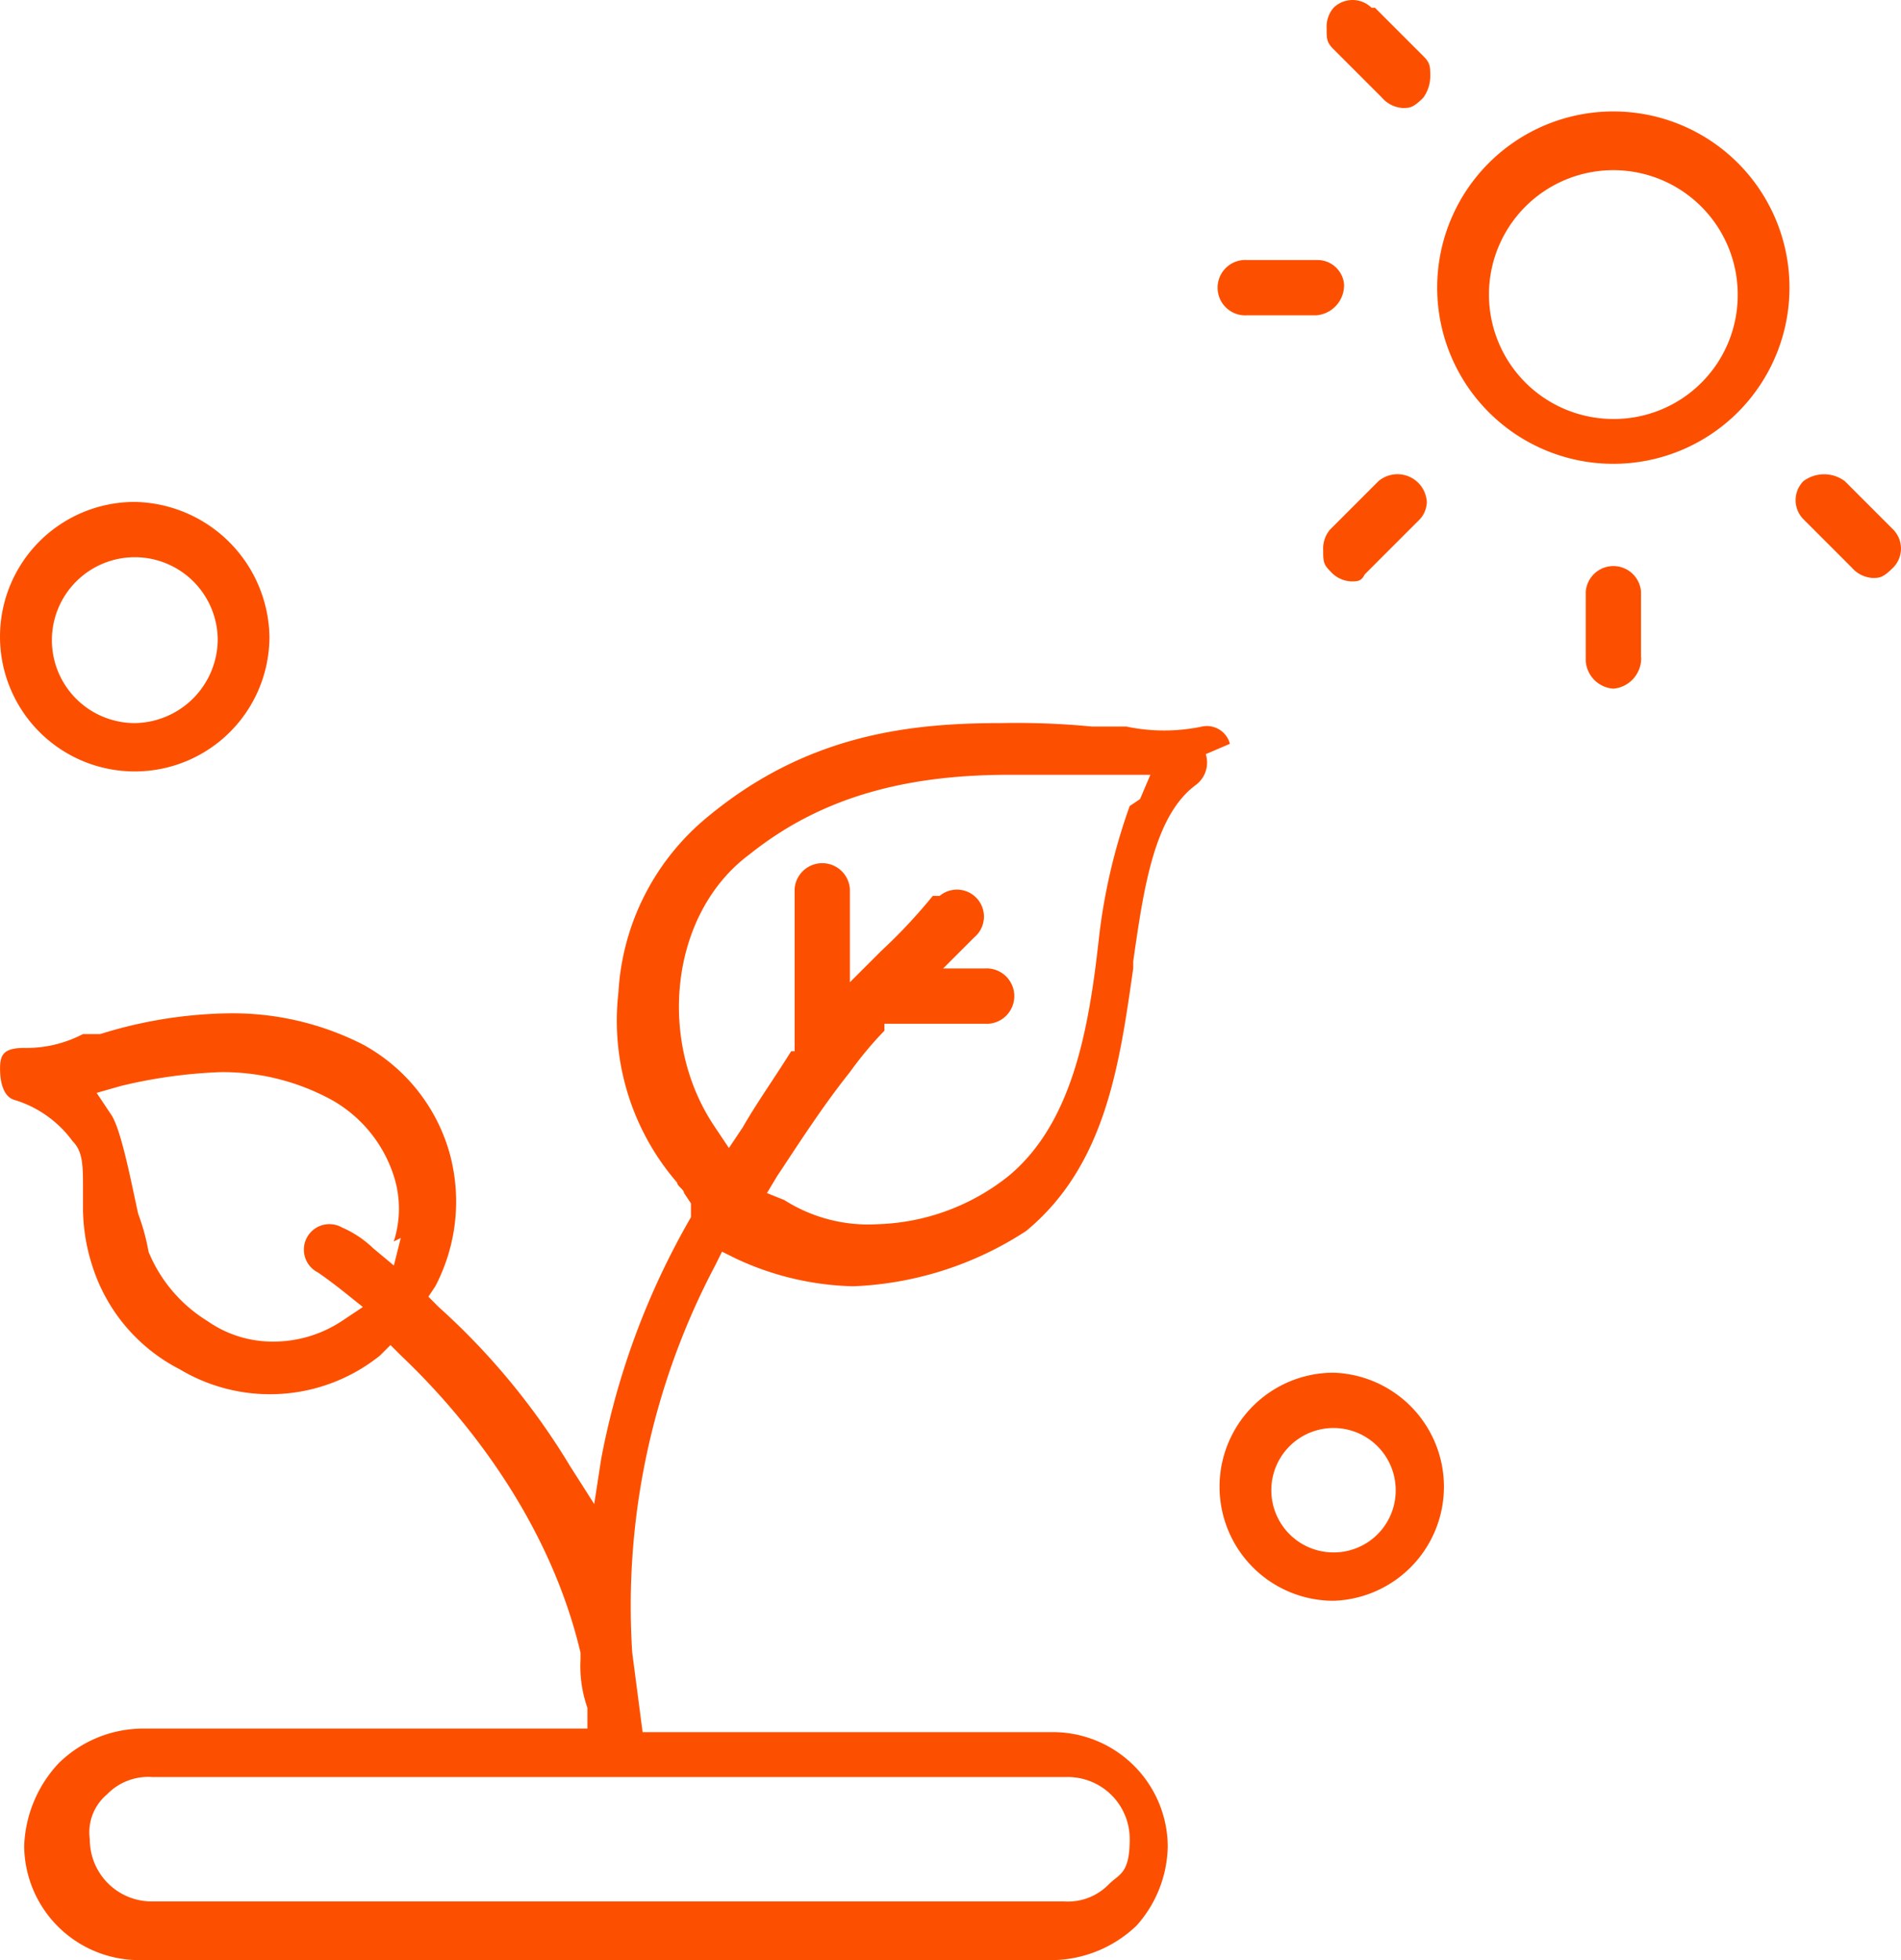
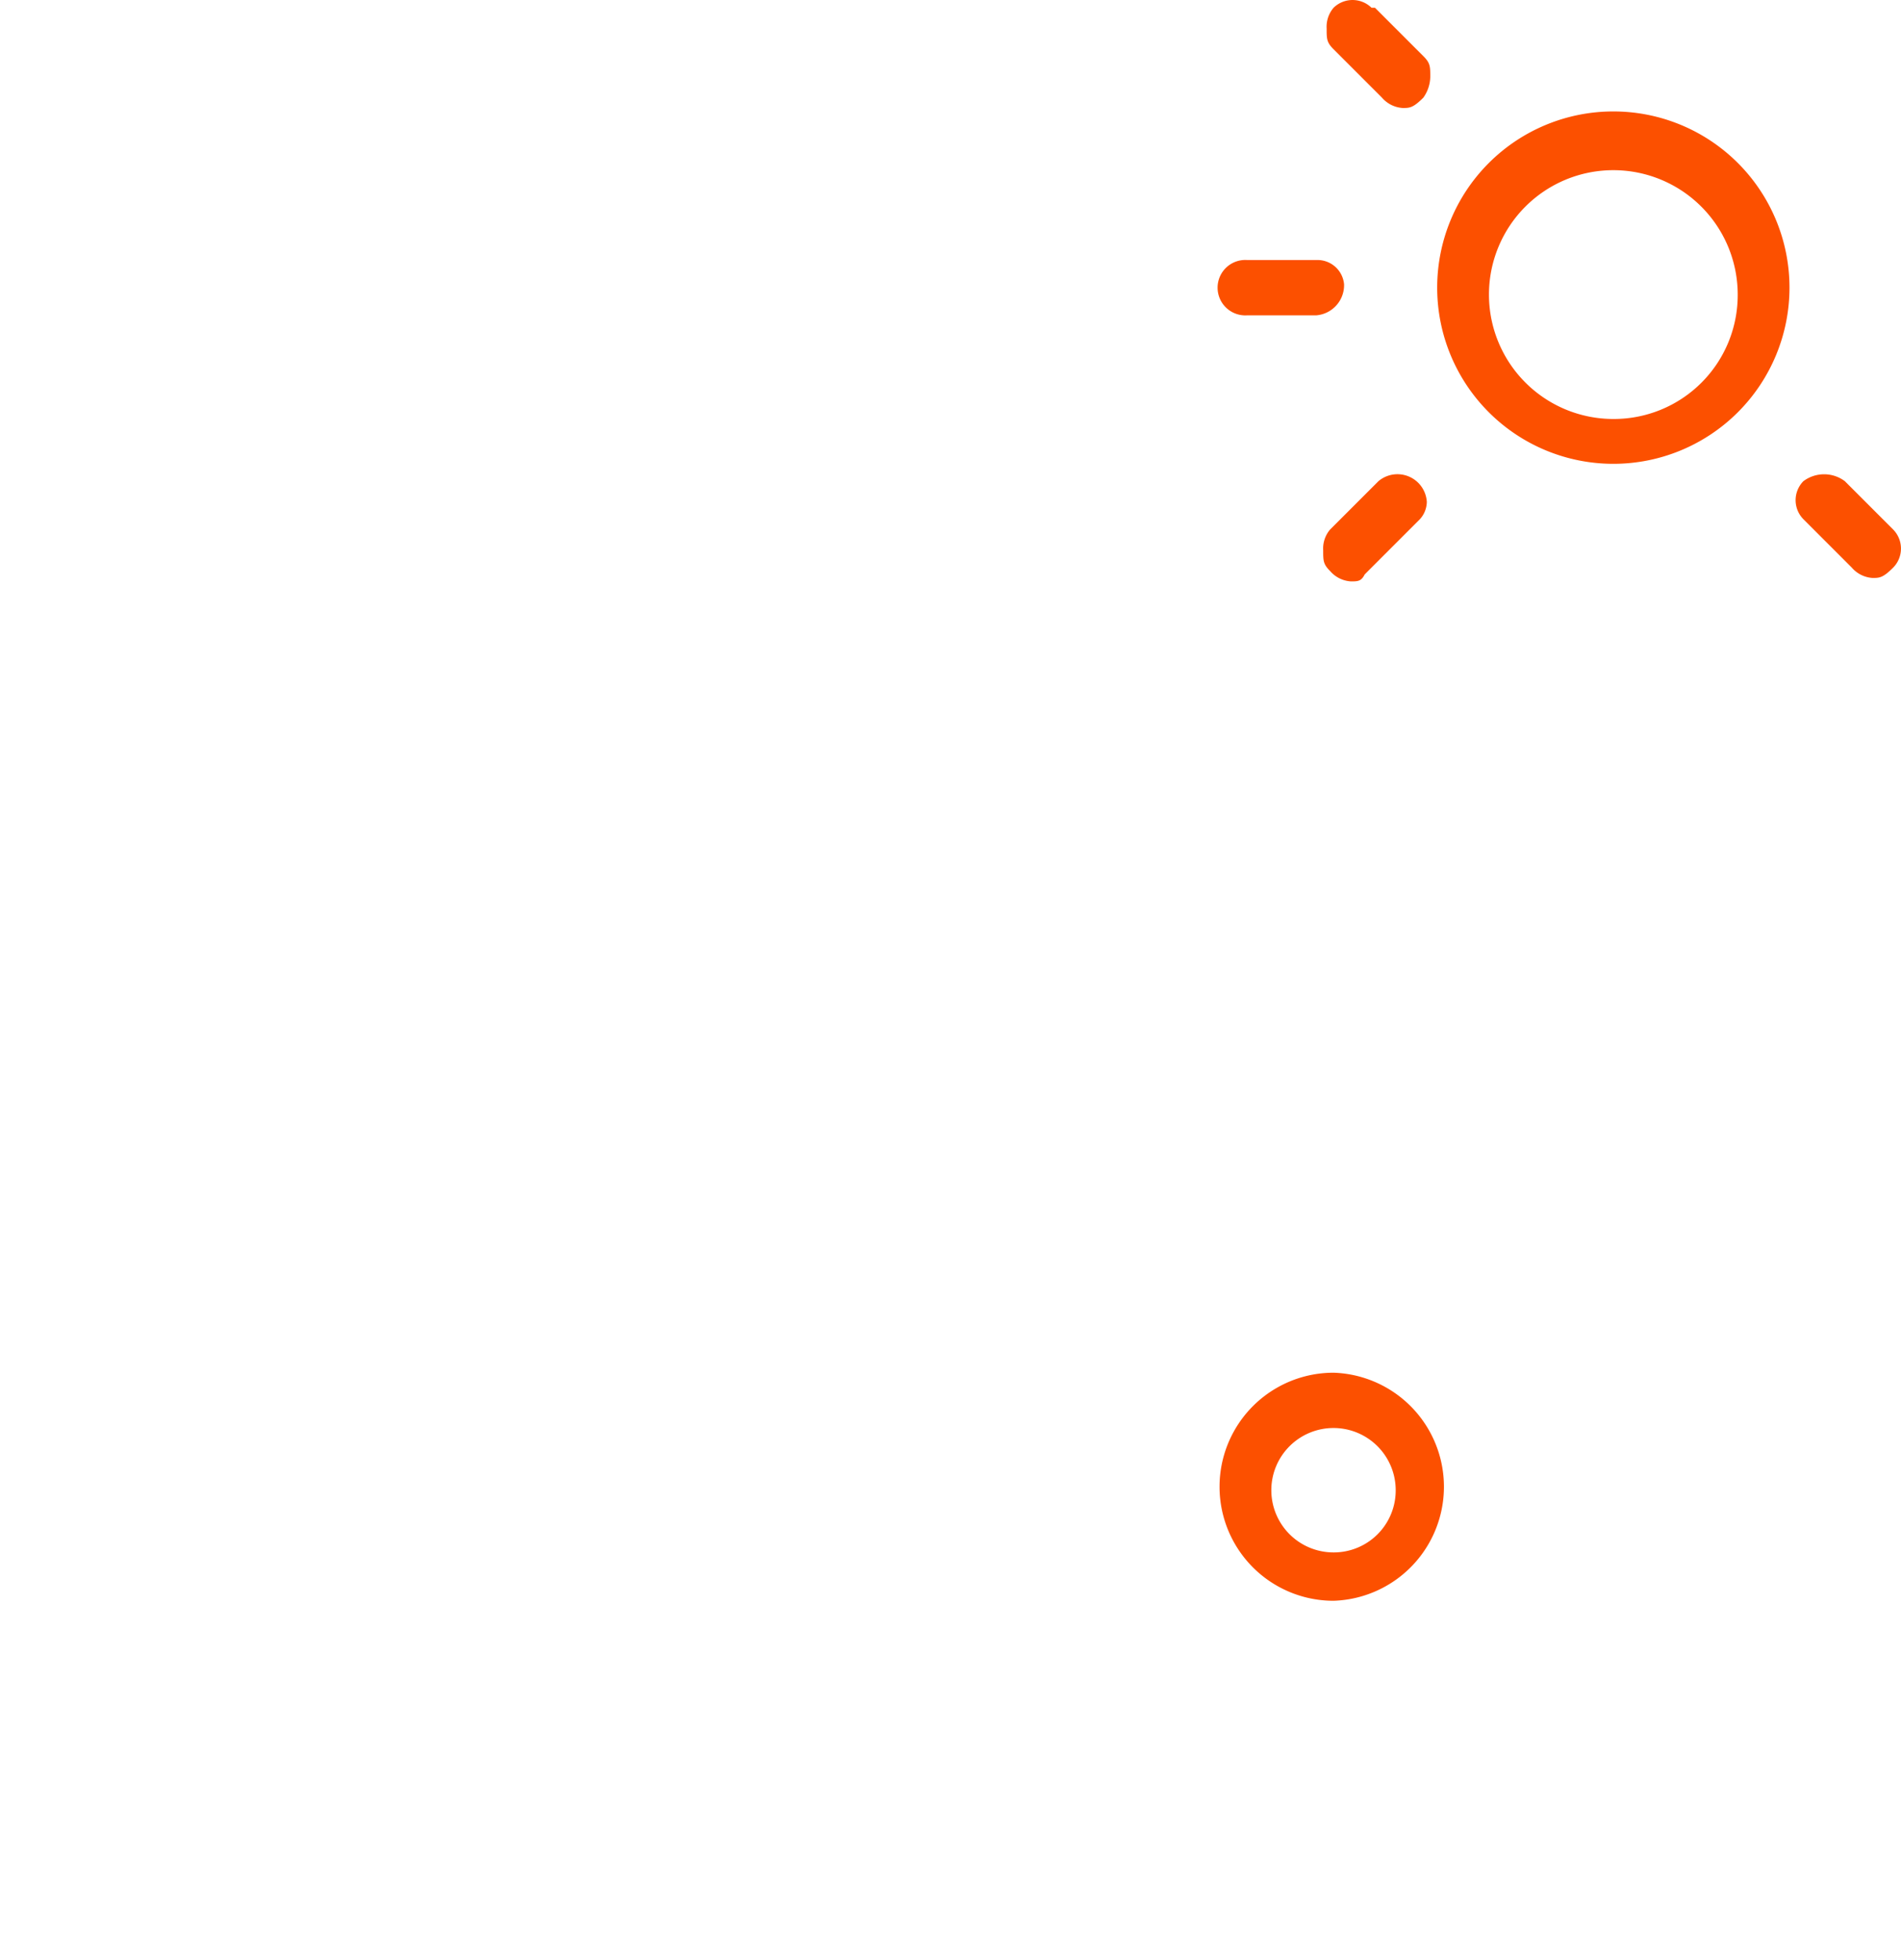
<svg xmlns="http://www.w3.org/2000/svg" width="96.047" height="99.014" viewBox="0 0 96.047 99.014">
  <g id="_3" data-name="3" transform="translate(0)">
-     <path id="Path_30" data-name="Path 30" d="M84.74,44.147a1.2,1.2,0,0,0-1.4-.873,9.314,9.314,0,0,1-3.84,0H77.758A39.454,39.454,0,0,0,73.22,43.1c-4.538,0-9.775.524-14.837,4.713a12.364,12.364,0,0,0-4.538,8.9,12.5,12.5,0,0,0,2.967,9.6c0,.175.349.349.349.524l.349.524v.7a38.693,38.693,0,0,0-4.538,12.219l-.349,2.269L51.4,80.629A35.275,35.275,0,0,0,44.768,72.6l-.524-.524.349-.524a9.227,9.227,0,0,0,.7-6.808,9.035,9.035,0,0,0-4.364-5.411,14.5,14.5,0,0,0-6.807-1.571,22.707,22.707,0,0,0-6.458,1.047h-.873a6.167,6.167,0,0,1-2.967.7c-1.047,0-1.222.349-1.222,1.047s.175,1.4.7,1.571a5.666,5.666,0,0,1,2.967,2.095c.524.524.524,1.222.524,2.444v1.047a9.682,9.682,0,0,0,.524,2.967,8.875,8.875,0,0,0,4.364,5.062,8.88,8.88,0,0,0,10.124-.7l.524-.524.524.524c3.316,3.142,7.506,8.378,9.077,15.011V90.4a6.361,6.361,0,0,0,.349,2.444v1.047H29.757a6.1,6.1,0,0,0-4.189,1.746,6.441,6.441,0,0,0-1.746,4.189,5.811,5.811,0,0,0,5.76,5.76H75.838a6.264,6.264,0,0,0,4.189-1.746A6.15,6.15,0,0,0,81.6,99.829a5.811,5.811,0,0,0-5.76-5.76H55.067l-.524-4.015A36.817,36.817,0,0,1,58.732,70.5l.349-.7.7.349a14.735,14.735,0,0,0,5.935,1.4,17.21,17.21,0,0,0,8.728-2.793c4.015-3.316,4.713-8.378,5.411-13.266v-.349c.524-3.666,1.047-7.331,3.142-8.9a1.408,1.408,0,0,0,.524-1.571ZM42.848,69.108,42.5,70.5l-1.047-.873a5.277,5.277,0,0,0-1.571-1.047,1.289,1.289,0,1,0-1.222,2.269s.524.349,1.4,1.047l.873.7-1.047.7a6.294,6.294,0,0,1-3.491,1.047A5.747,5.747,0,0,1,33.073,73.3a7.418,7.418,0,0,1-2.967-3.491,10.733,10.733,0,0,0-.524-1.92c-.349-1.571-.873-4.364-1.4-5.062l-.7-1.047,1.222-.349a25.231,25.231,0,0,1,5.062-.7,11.5,11.5,0,0,1,5.586,1.4,6.784,6.784,0,0,1,3.142,3.84,5.374,5.374,0,0,1,0,3.316Zm33.688,27.23a3.129,3.129,0,0,1,3.142,3.142c0,1.746-.524,1.746-1.047,2.269a2.89,2.89,0,0,1-2.269.873H30.28a3.129,3.129,0,0,1-3.142-3.142,2.5,2.5,0,0,1,.873-2.269,2.89,2.89,0,0,1,2.269-.873H76.536Zm3.142-49.049A29.711,29.711,0,0,0,78.107,54.1c-.524,4.713-1.4,9.251-4.538,11.869a11.126,11.126,0,0,1-6.633,2.444,7.9,7.9,0,0,1-4.713-1.222l-.873-.349.524-.873c1.047-1.571,2.269-3.491,3.666-5.237a18.487,18.487,0,0,1,1.746-2.095v-.349h5.062a1.4,1.4,0,1,0,0-2.793H70.252l1.571-1.571a1.363,1.363,0,0,0-1.746-2.095h-.349a27.211,27.211,0,0,1-2.618,2.793L65.54,56.191V51.478a1.4,1.4,0,0,0-2.793,0v8.2h-.175c-.873,1.4-1.746,2.618-2.444,3.84l-.7,1.047-.7-1.047c-2.967-4.364-2.269-10.822,1.746-13.79,3.491-2.793,7.68-4.015,13.091-4.015h7.157L80.2,46.94Z" transform="translate(-22.6 -6.575)" fill="#fc5000" />
    <path id="Path_31" data-name="Path 31" d="M63.66,61.9a5.76,5.76,0,1,0,0,11.52,5.763,5.763,0,0,0,0-11.52Zm0,9.077A3.142,3.142,0,1,1,66.8,67.835,3.129,3.129,0,0,1,63.66,70.977Z" transform="translate(3.717 7.44)" fill="#fc5000" />
-     <path id="Path_32" data-name="Path 32" d="M29.407,36.7a6.807,6.807,0,1,0,6.807,6.807A6.932,6.932,0,0,0,29.407,36.7Zm0,11.171A4.189,4.189,0,1,1,33.6,43.682,4.248,4.248,0,0,1,29.407,47.871Z" transform="translate(-22.6 -11.346)" fill="#fc5000" />
    <path id="Path_33" data-name="Path 33" d="M73.1,25.4a8.9,8.9,0,1,0,0,17.8,8.9,8.9,0,0,0,0-17.8Zm0,15.535a6.284,6.284,0,1,1,6.284-6.284A6.258,6.258,0,0,1,73.1,40.935Z" transform="translate(8.413 -19.771)" fill="#fc5000" />
-     <path id="Path_34" data-name="Path 34" d="M71.293,43.213V39.9a1.4,1.4,0,0,0-2.793,0v3.491a1.5,1.5,0,0,0,1.4,1.4,1.539,1.539,0,0,0,1.4-1.571Z" transform="translate(11.619 -10.005)" fill="#fc5000" />
    <path id="Path_35" data-name="Path 35" d="M63.169,40.787h0l2.618-2.618a1.333,1.333,0,0,0,.349-.873,1.486,1.486,0,0,0-2.444-1.047l-2.444,2.444A1.476,1.476,0,0,0,60.9,39.74c0,.524,0,.7.349,1.047a1.509,1.509,0,0,0,1.047.524c.349,0,.524,0,.7-.349Z" transform="translate(5.953 -11.943)" fill="#fc5000" />
    <path id="Path_36" data-name="Path 36" d="M62.787,29.7H59.3a1.4,1.4,0,1,0,0,2.793h3.491a1.528,1.528,0,0,0,1.4-1.571,1.349,1.349,0,0,0-1.4-1.222Z" transform="translate(3.717 -16.565)" fill="#fc5000" />
    <path id="Path_37" data-name="Path 37" d="M63.269,22.568a1.37,1.37,0,0,0-1.92,0A1.476,1.476,0,0,0,61,23.615c0,.524,0,.7.349,1.047l2.444,2.444a1.509,1.509,0,0,0,1.047.524c.349,0,.524,0,1.047-.524a1.872,1.872,0,0,0,.349-1.047c0-.524,0-.7-.349-1.047l-2.444-2.444Z" transform="translate(6.028 -22.175)" fill="#fc5000" />
    <path id="Path_38" data-name="Path 38" d="M77.062,36.249a1.746,1.746,0,0,0-2.095,0,1.37,1.37,0,0,0,0,1.92l2.444,2.444a1.509,1.509,0,0,0,1.047.524c.349,0,.524,0,1.047-.524a1.37,1.37,0,0,0,0-1.92Z" transform="translate(16.148 -11.943)" fill="#fc5000" />
  </g>
</svg>